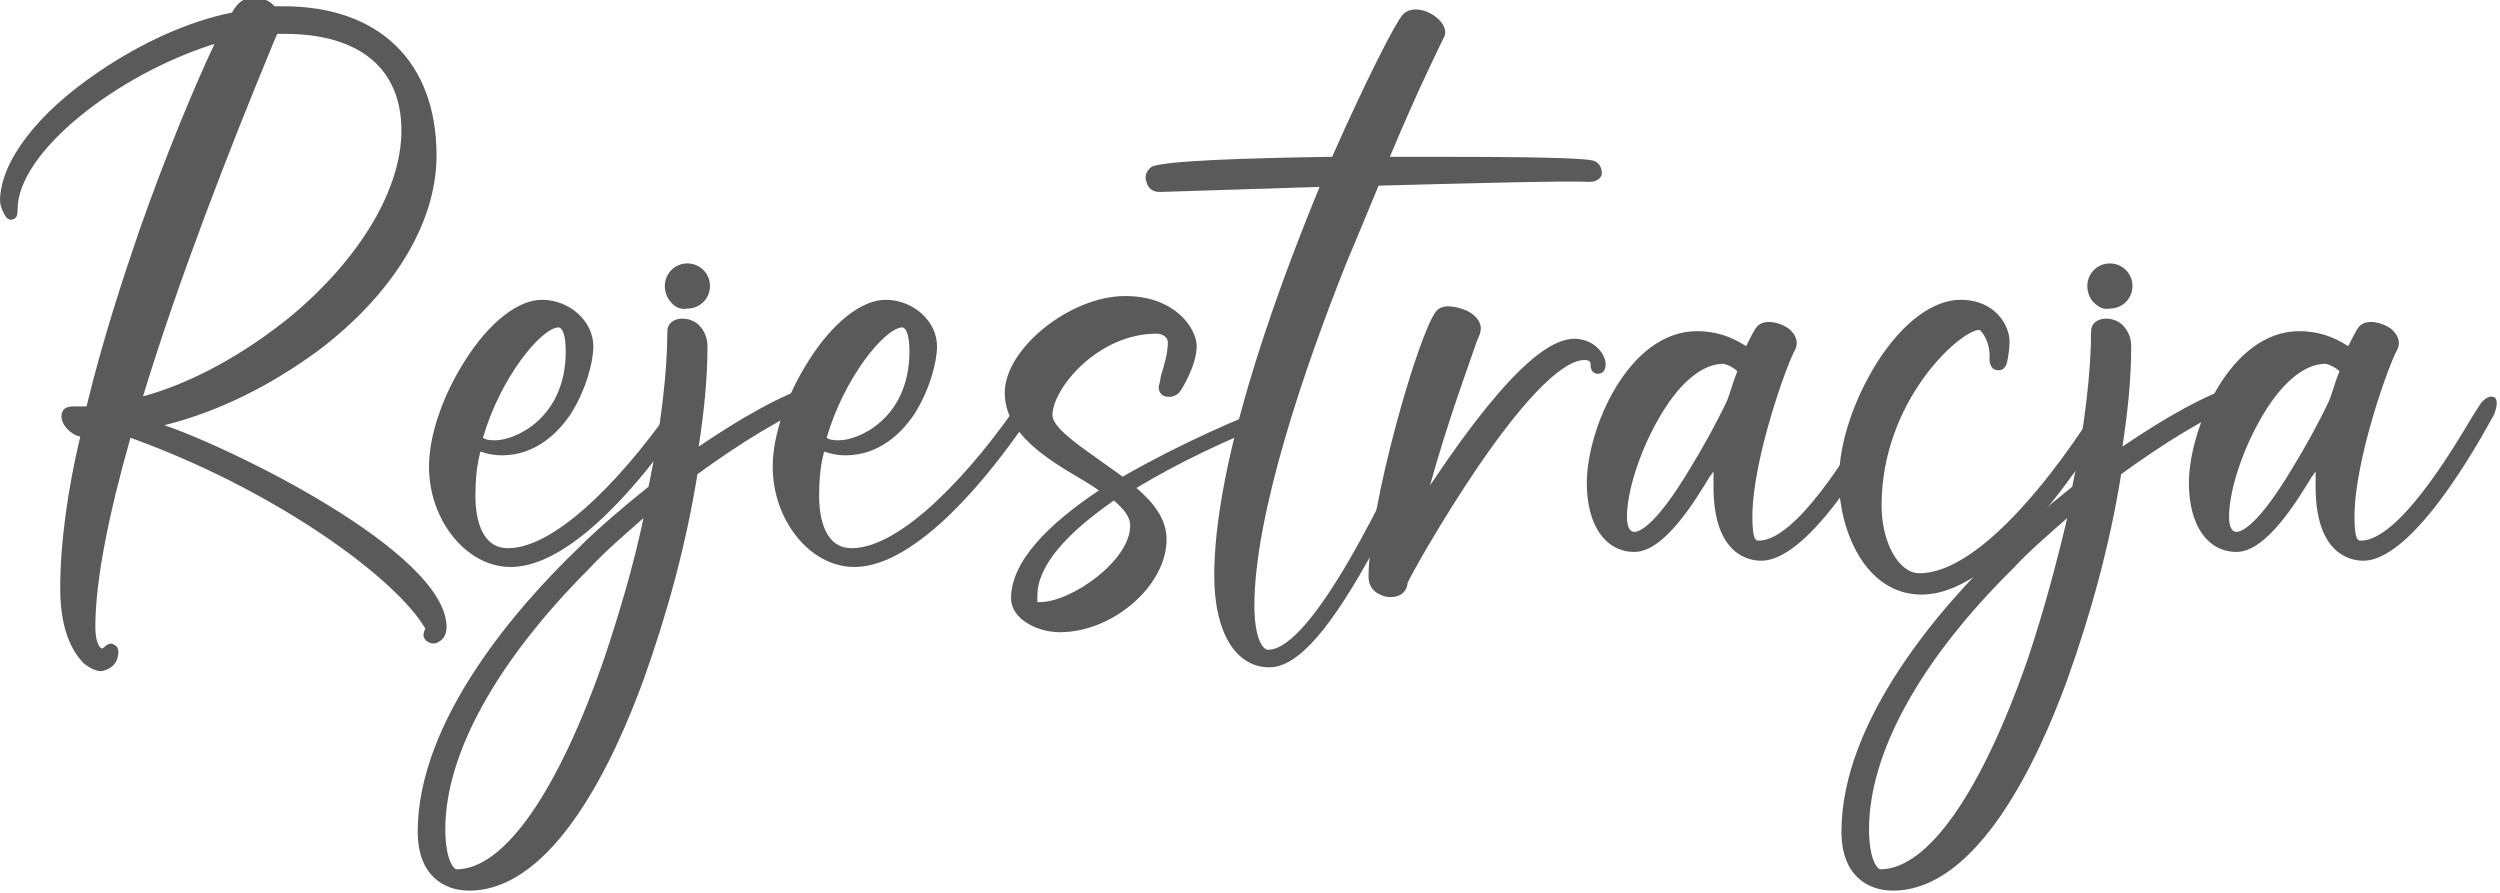
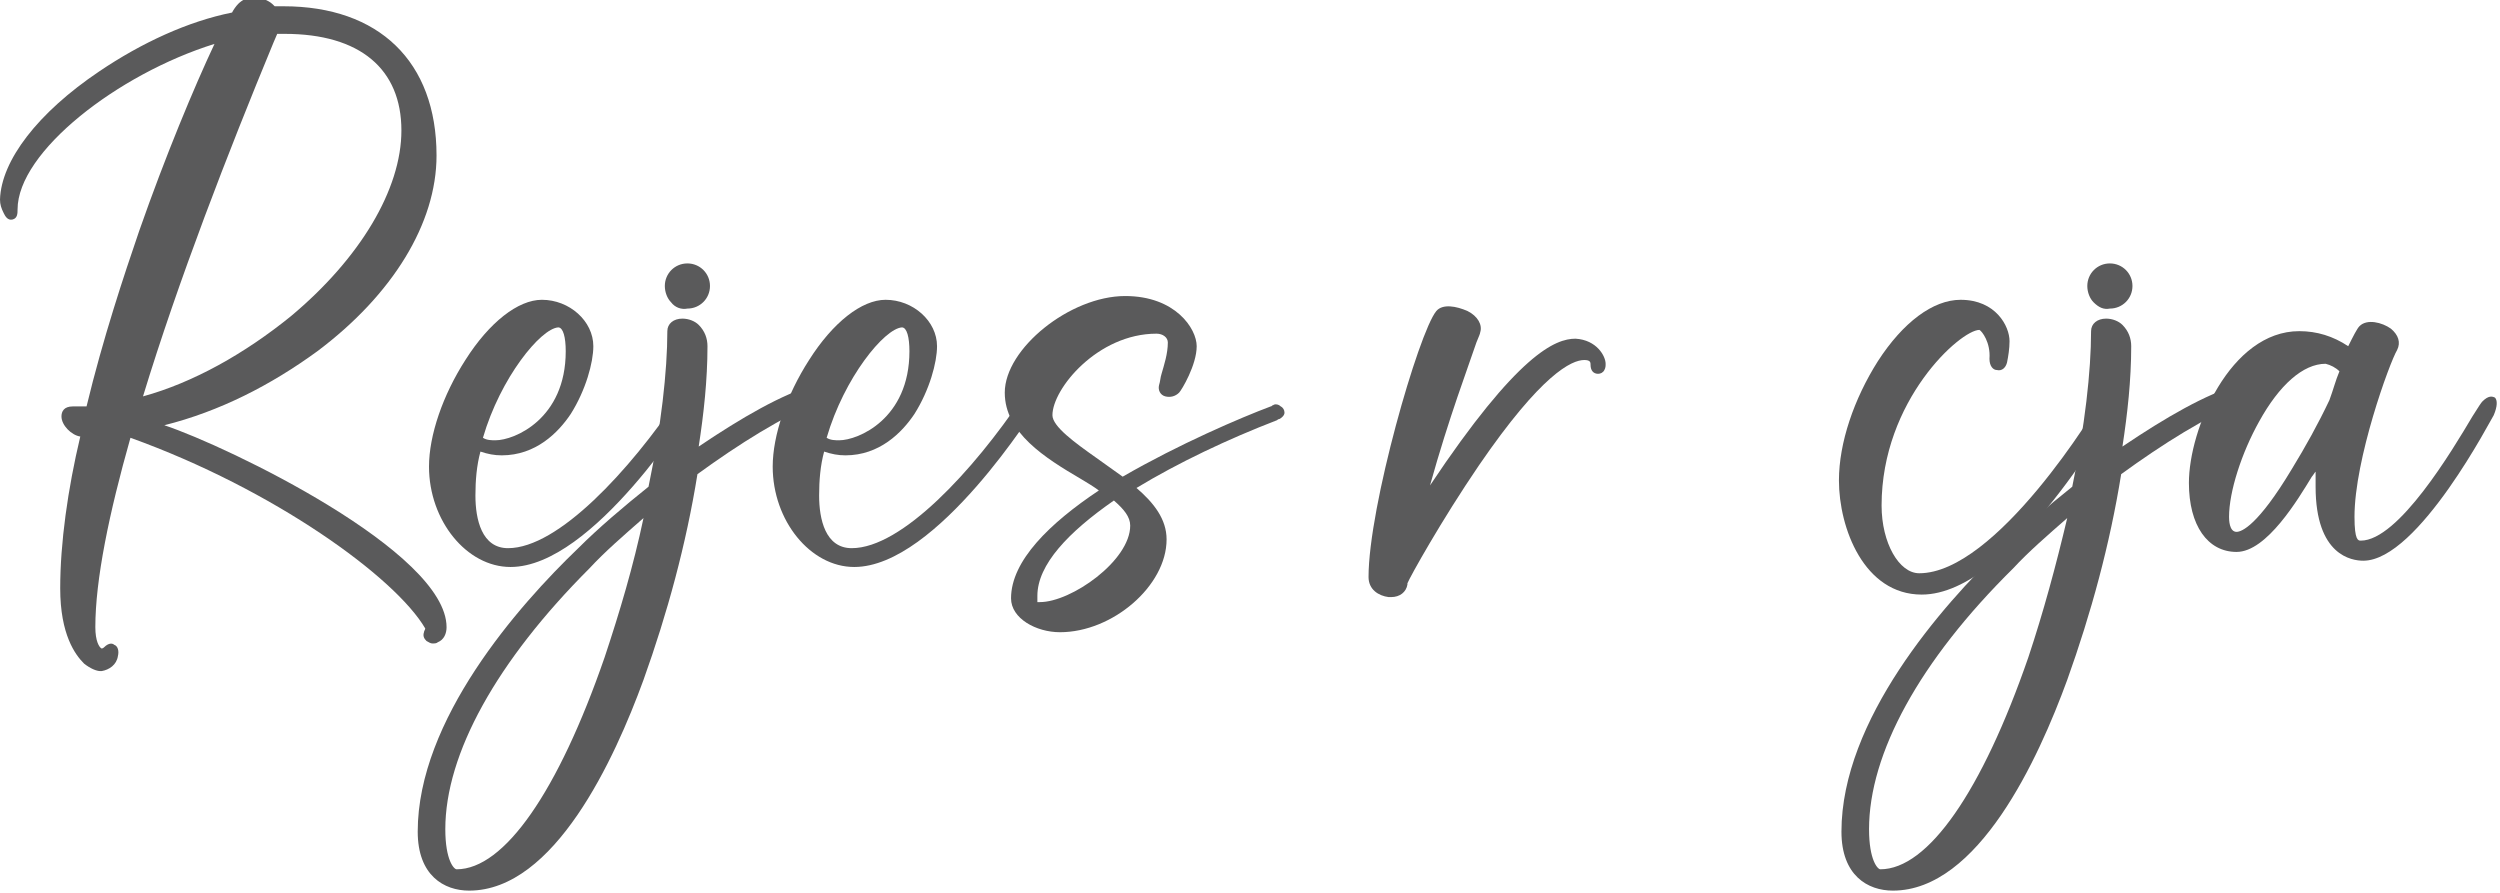
<svg xmlns="http://www.w3.org/2000/svg" version="1.1" id="Calque_1" x="0px" y="0px" viewBox="0 0 199.3 71.2" style="enable-background:new 0 0 199.3 71.2;" xml:space="preserve">
  <style type="text/css">
	.st0{enable-background:new    ;}
	.st1{fill:#58585A;}
	.st2{fill:#FFFFFF;}
	.st3{fill:#5A5A5B;}
	.st4{fill:#5B5B5C;}
	.st5{fill:#5D5C5D;}
</style>
  <g>
    <path class="st3" d="M35.6,50c0,0.5-0.2,1-0.7,1.2c-0.1,0.1-0.3,0.1-0.4,0.1c-0.2,0-0.3-0.1-0.5-0.2c-0.2-0.2-0.3-0.4-0.2-0.7   c0-0.1,0.1-0.2,0.1-0.3C31.5,46,21.8,39,10.4,34.9c-1.7,6-2.8,11.3-2.8,15.1c0,1.1,0.3,1.6,0.5,1.7c0.1,0,0.2-0.1,0.2-0.1   c0.4-0.4,0.7-0.3,0.8-0.2c0.3,0.1,0.4,0.5,0.3,0.9c-0.1,0.7-0.7,1.1-1.3,1.2c0,0,0,0-0.1,0c-0.3,0-0.8-0.2-1.3-0.6   c-0.7-0.7-1.9-2.3-1.9-6c0-3.6,0.6-7.9,1.6-12.1c-0.7-0.1-1.5-0.9-1.5-1.6c0-0.4,0.2-0.8,0.9-0.8c0.4,0,0.7,0,1.1,0   c1.3-5.4,3-10.5,4.2-14c2.1-6,4.4-11.5,6-14.9C9.4,5.9,1.4,12.1,1.4,16.7c0,0.3,0,0.7-0.4,0.8c-0.4,0.1-0.6-0.3-0.7-0.5   c-0.2-0.4-0.3-0.7-0.3-1.1C0.1,12.8,3,9,7.9,5.7C11.3,3.4,15,1.7,18.5,1c0.1-0.2,0.3-0.5,0.5-0.7c0.6-0.6,1.5-0.7,2.4-0.2   c0.2,0.1,0.4,0.3,0.5,0.4c0.2,0,0.5,0,0.7,0c7.6,0,12.2,4.4,12.2,11.9c0,5.4-3.5,11.1-9.5,15.6c-3.7,2.7-7.8,4.8-12.2,5.9   C18.2,35.6,35.6,44,35.6,50z M21.8,3.4c-3.6,8.7-7.6,19-10.4,28.2c4-1.1,8.1-3.4,11.8-6.4c5.5-4.6,8.8-10.1,8.8-14.8   c0-4.9-3.3-7.7-9.3-7.7c-0.2,0-0.4,0-0.6,0L21.8,3.4z" />
    <path class="st3" d="M55.3,32.3c-0.1,0.1-8,12.9-14.6,12.9c-3.5,0-6.5-3.7-6.5-8c0-2.5,1.1-5.7,2.9-8.5c1.9-3,4.2-4.8,6.1-4.8   c2.2,0,4.1,1.7,4.1,3.7c0,1.3-0.6,3.5-1.8,5.4c-1,1.5-2.8,3.3-5.5,3.3c-0.6,0-1.1-0.1-1.7-0.3c-0.3,1.1-0.4,2.3-0.4,3.5   c0,1.9,0.5,4.2,2.6,4.2c4,0,9.7-6.2,13.6-12c0-0.1,0.1-0.1,0.1-0.1c0.2-0.3,0.6-0.4,1-0.3C55.4,31.5,55.5,31.9,55.3,32.3z    M38.5,34.9C38.5,34.9,38.5,34.9,38.5,34.9c0.3,0.2,0.7,0.2,1,0.2c1.5,0,5.6-1.7,5.6-7.1c0-1.1-0.2-1.9-0.6-1.9   C43.1,26.2,39.9,30.1,38.5,34.9z" />
    <path class="st3" d="M65.4,32c-3,1.2-6.5,3.4-9.8,5.8c-0.9,5.6-2.4,11.1-4.3,16.4c-2.3,6.3-7.1,16.8-13.9,16.8   c-2,0-4.1-1.2-4.1-4.7c0-8.9,8-18,12.8-22.6c1.6-1.6,3.6-3.3,5.6-4.9c1-4.8,1.5-9.2,1.5-12.4c0-0.6,0.5-1,1.2-1   c0.5,0,1,0.2,1.3,0.5c0.5,0.5,0.7,1.1,0.7,1.7c0,2.7-0.3,5.4-0.7,8c3.4-2.3,6.7-4.2,9.2-4.9c0.5-0.1,0.8,0.1,0.8,0.3   C66.1,31.7,65.6,31.9,65.4,32z M51.3,41.3c-1.6,1.4-3.1,2.7-4.3,4c-7.4,7.4-11.5,14.8-11.5,20.8c0,2.5,0.7,3.2,0.9,3.2   c3.8,0,8.1-6.2,11.8-16.9C49.4,48.8,50.5,45.1,51.3,41.3z M53.5,24.1c-0.3-0.3-0.5-0.8-0.5-1.3c0-1,0.8-1.8,1.8-1.8   c1,0,1.8,0.8,1.8,1.8c0,1-0.8,1.8-1.8,1.8C54.3,24.7,53.8,24.5,53.5,24.1z" />
    <path class="st3" d="M82.7,32.3c-0.1,0.1-8,12.9-14.6,12.9c-3.5,0-6.5-3.7-6.5-8c0-2.5,1.1-5.7,2.9-8.5c1.9-3,4.2-4.8,6.1-4.8   c2.2,0,4.1,1.7,4.1,3.7c0,1.3-0.6,3.5-1.8,5.4c-1,1.5-2.8,3.3-5.5,3.3c-0.6,0-1.1-0.1-1.7-0.3c-0.3,1.1-0.4,2.3-0.4,3.5   c0,1.9,0.5,4.2,2.6,4.2c4,0,9.7-6.2,13.6-12c0-0.1,0.1-0.1,0.1-0.1c0.2-0.3,0.6-0.4,1-0.3C82.8,31.5,82.9,31.9,82.7,32.3z    M65.9,34.9C65.9,34.9,65.9,34.9,65.9,34.9c0.3,0.2,0.7,0.2,1,0.2c1.5,0,5.6-1.7,5.6-7.1c0-1.1-0.2-1.9-0.6-1.9   C70.5,26.2,67.3,30.1,65.9,34.9z" />
    <path class="st3" d="M102.1,32.4c0.2,0.1,0.3,0.3,0.3,0.5c0,0.2-0.2,0.4-0.4,0.5c0,0-0.1,0-0.2,0.1c-3.9,1.5-7.9,3.4-11.2,5.4   c1.4,1.2,2.4,2.5,2.4,4.1c0,3.7-4.3,7.4-8.5,7.4c-1.9,0-3.9-1.1-3.9-2.7c0-3,3.1-6,7-8.6c-0.4-0.3-0.9-0.6-1.4-0.9   c-2.9-1.7-6.1-3.7-6.1-6.9c0-3.5,5.2-7.7,9.6-7.7c4,0,5.7,2.6,5.7,4c0,1.5-1.2,3.5-1.4,3.7c-0.3,0.3-0.7,0.4-1.1,0.3   c-0.4-0.1-0.6-0.5-0.5-0.9c0.1-0.3,0.1-0.6,0.2-0.9c0.2-0.7,0.5-1.6,0.5-2.5c0-0.4-0.4-0.7-0.9-0.7c-4.7,0-8.3,4.4-8.3,6.5   c0,0.9,1.8,2.2,3.5,3.4c0.7,0.5,1.4,1,2.1,1.5c4.5-2.6,9.4-4.7,11.8-5.6c0.1,0,0.1-0.1,0.2-0.1C101.6,32.2,101.9,32.2,102.1,32.4   L102.1,32.4z M90.1,41.9c0-0.7-0.5-1.3-1.3-2c-3.6,2.5-6.1,5.1-6.1,7.6v0.1c0,0.1,0,0.3,0,0.4c0.1,0,0.2,0,0.2,0   C85.4,48,90.1,44.7,90.1,41.9z" />
-     <path class="st3" d="M127.7,13.8c0,0.3-0.3,0.7-1,0.7c-1.6-0.1-9.2,0.1-16.8,0.3c-0.8,1.9-1.6,3.9-2.5,6   c-3.4,8.5-7.4,20.2-7.4,27.5c0,2.4,0.6,3.5,1.1,3.5c3.5,0,9.6-12.8,12.1-18.4c0.3-0.6,0.3-0.7,0.3-0.8c0.3-0.5,0.7-0.4,0.8-0.3   c0.2,0.1,0.4,0.4,0.2,0.9l0,0c-0.5,1.3-2.4,5.8-4.8,10.3c-3.5,6.5-6.2,9.7-8.5,9.7c-2.7,0-4.4-2.8-4.4-7.3c0-8.6,4.4-21.3,8.4-31   c-6.6,0.2-12.3,0.4-12.6,0.4c-0.1,0-0.1,0-0.2,0c-0.5,0-0.9-0.3-1-0.8c-0.2-0.4,0-0.9,0.4-1.2c1-0.5,7.8-0.7,14.4-0.8   c2.7-6.1,5-10.6,5.6-11.3c0.6-0.7,1.8-0.5,2.6,0.1c0.7,0.5,1,1.2,0.7,1.7c-0.1,0.2-2,4-4.3,9.5c0.9,0,1.8,0,2.6,0   c4.5,0,12.3,0,13.6,0.3C127.4,12.9,127.7,13.3,127.7,13.8z" />
    <path class="st3" d="M128,29c0,0.2,0,0.3-0.1,0.5c-0.1,0.2-0.3,0.3-0.5,0.3c-0.4,0-0.6-0.3-0.6-0.7c0-0.2,0-0.4-0.5-0.4   c-1,0-3.4,1.1-8.4,8.4c-3,4.4-5.5,8.9-5.7,9.4c0,0,0,0,0,0c0,0,0,0.1,0,0.1c-0.1,0.6-0.6,1-1.3,1c-0.1,0-0.1,0-0.2,0   c-0.8-0.1-1.6-0.6-1.6-1.6c0-5.6,4-19.5,5.4-21.2c0.5-0.6,1.6-0.4,2.5,0c0.8,0.4,1.2,1.1,1,1.7c0,0.1-0.1,0.3-0.3,0.8   c-0.6,1.8-2.2,6-3.7,11.4c0,0,0,0,0,0c7-10.5,10-11.7,11.6-11.7C127.3,27.1,128,28.4,128,29z" />
-     <path class="st3" d="M150.8,33.1c-0.1,0.1-6,11.6-10.4,11.6c-0.9,0-3.8-0.4-3.8-5.9c0-0.4,0-0.8,0-1.2c-0.1,0.1-0.2,0.3-0.3,0.4   c-1.1,1.8-3.6,6-6,6c-2.3,0-3.8-2.1-3.8-5.5c0-4.3,3.3-12.1,8.8-12.1c1.4,0,2.7,0.4,3.9,1.2c0.4-0.8,0.7-1.4,0.9-1.6   c0.6-0.6,1.8-0.3,2.5,0.2c0.6,0.5,0.8,1.1,0.5,1.7c-0.6,1-3.4,8.7-3.4,13.3c0,1.9,0.3,1.9,0.5,1.9c3,0,7.3-7.2,8.9-9.9   c0.5-0.8,0.7-1.1,0.8-1.2c0.5-0.5,0.8-0.4,1-0.3C151.1,31.9,151.2,32.4,150.8,33.1z M138.5,29.6C138.5,29.6,138.5,29.6,138.5,29.6   c-0.3-0.3-0.7-0.5-1.1-0.6c-1.8,0-3.7,1.7-5.3,4.6c-1.4,2.5-2.4,5.6-2.4,7.6c0,0.2,0,1.2,0.6,1.2c0.4,0,1.7-0.5,4.4-5   c1.1-1.8,2.1-3.6,3-5.5c0,0,0,0,0,0C138,31.1,138.2,30.3,138.5,29.6z" />
    <path class="st3" d="M168.8,32.3c-0.1,0.2-8.4,15.1-15.6,15.1c-4.6,0-6.6-5.3-6.6-9.1c0-3,1.2-6.5,3.1-9.5c2-3.1,4.4-4.9,6.6-4.9   c2.8,0,3.9,2.1,3.9,3.3c0,0.6-0.1,1.2-0.2,1.7c-0.1,0.4-0.4,0.7-0.8,0.6c-0.3,0-0.6-0.3-0.6-0.9c0.1-1.3-0.6-2.2-0.8-2.3   c-1.5,0-7.8,5.6-7.8,14c0,3,1.4,5.4,3,5.4c6.1,0,14.1-13,14.7-14.2c0.1-0.3,0.3-0.4,0.6-0.5c0.2,0,0.4,0,0.6,0.2   C168.9,31.6,169,31.9,168.8,32.3z" />
    <path class="st3" d="M178.9,32c-3,1.2-6.5,3.4-9.8,5.8c-0.9,5.6-2.4,11.1-4.3,16.4c-2.3,6.3-7.1,16.8-13.9,16.8   c-2,0-4.1-1.2-4.1-4.7c0-8.9,8-18,12.8-22.6c1.6-1.6,3.6-3.3,5.6-4.9c1-4.8,1.5-9.2,1.5-12.4c0-0.6,0.5-1,1.2-1   c0.5,0,1,0.2,1.3,0.5c0.5,0.5,0.7,1.1,0.7,1.7c0,2.7-0.3,5.4-0.7,8c3.4-2.3,6.7-4.2,9.2-4.9c0.5-0.1,0.8,0.1,0.8,0.3   C179.6,31.7,179.1,31.9,178.9,32z M164.8,41.3c-1.6,1.4-3.1,2.7-4.3,4C153,52.7,149,60.1,149,66.1c0,2.5,0.7,3.2,0.9,3.2   c3.8,0,8.1-6.2,11.8-16.9C162.9,48.8,163.9,45.1,164.8,41.3z M166.9,24.1c-0.3-0.3-0.5-0.8-0.5-1.3c0-1,0.8-1.8,1.8-1.8   c1,0,1.8,0.8,1.8,1.8c0,1-0.8,1.8-1.8,1.8C167.7,24.7,167.3,24.5,166.9,24.1z" />
    <path class="st3" d="M198.8,33.1c-0.1,0.1-6,11.6-10.4,11.6c-0.9,0-3.8-0.4-3.8-5.9c0-0.4,0-0.8,0-1.2c-0.1,0.1-0.2,0.3-0.3,0.4   c-1.1,1.8-3.6,6-6,6c-2.3,0-3.8-2.1-3.8-5.5c0-4.3,3.3-12.1,8.8-12.1c1.4,0,2.7,0.4,3.9,1.2c0.4-0.8,0.7-1.4,0.9-1.6   c0.6-0.6,1.8-0.3,2.5,0.2c0.6,0.5,0.8,1.1,0.5,1.7c-0.6,1-3.4,8.7-3.4,13.3c0,1.9,0.3,1.9,0.5,1.9c3,0,7.3-7.2,8.9-9.9   c0.5-0.8,0.7-1.1,0.8-1.2c0.5-0.5,0.8-0.4,1-0.3C199.1,31.9,199.1,32.4,198.8,33.1z M186.5,29.6C186.5,29.6,186.5,29.6,186.5,29.6   c-0.3-0.3-0.7-0.5-1.1-0.6c-1.8,0-3.7,1.7-5.3,4.6c-1.4,2.5-2.4,5.6-2.4,7.6c0,0.2,0,1.2,0.6,1.2c0.4,0,1.7-0.5,4.4-5   c1.1-1.8,2.1-3.6,3-5.5c0,0,0,0,0,0C186,31.1,186.2,30.3,186.5,29.6z" />
  </g>
</svg>